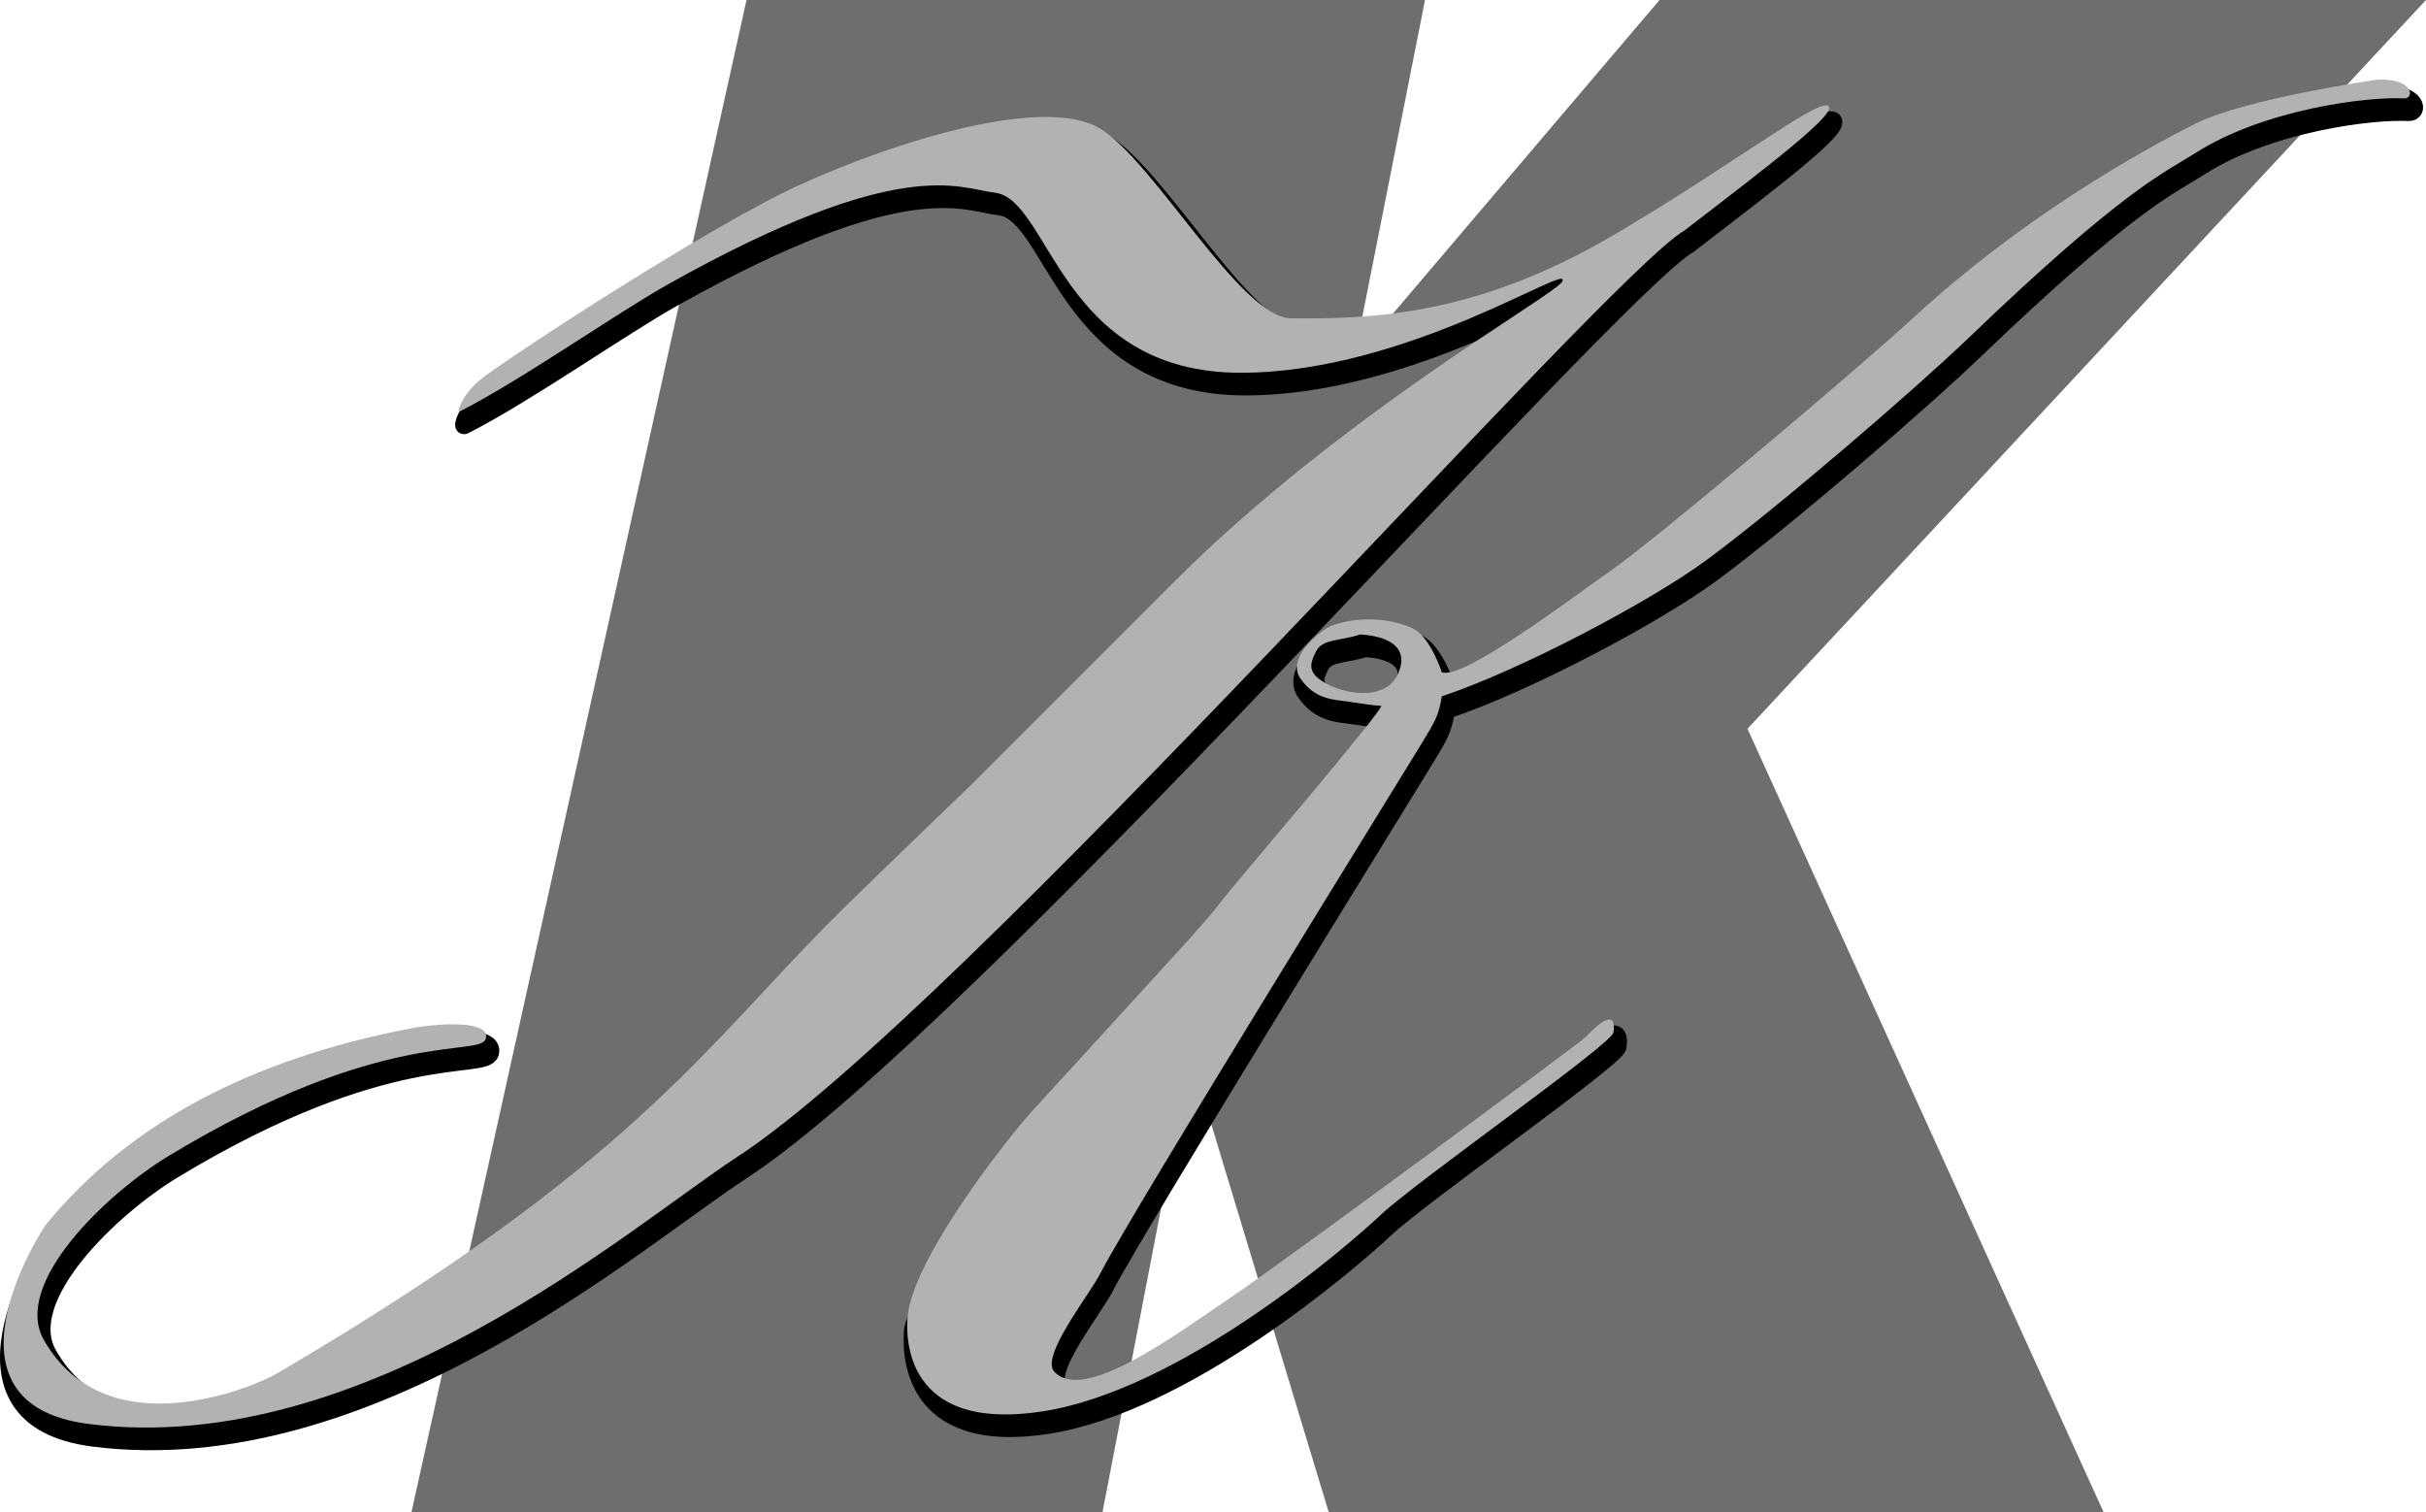
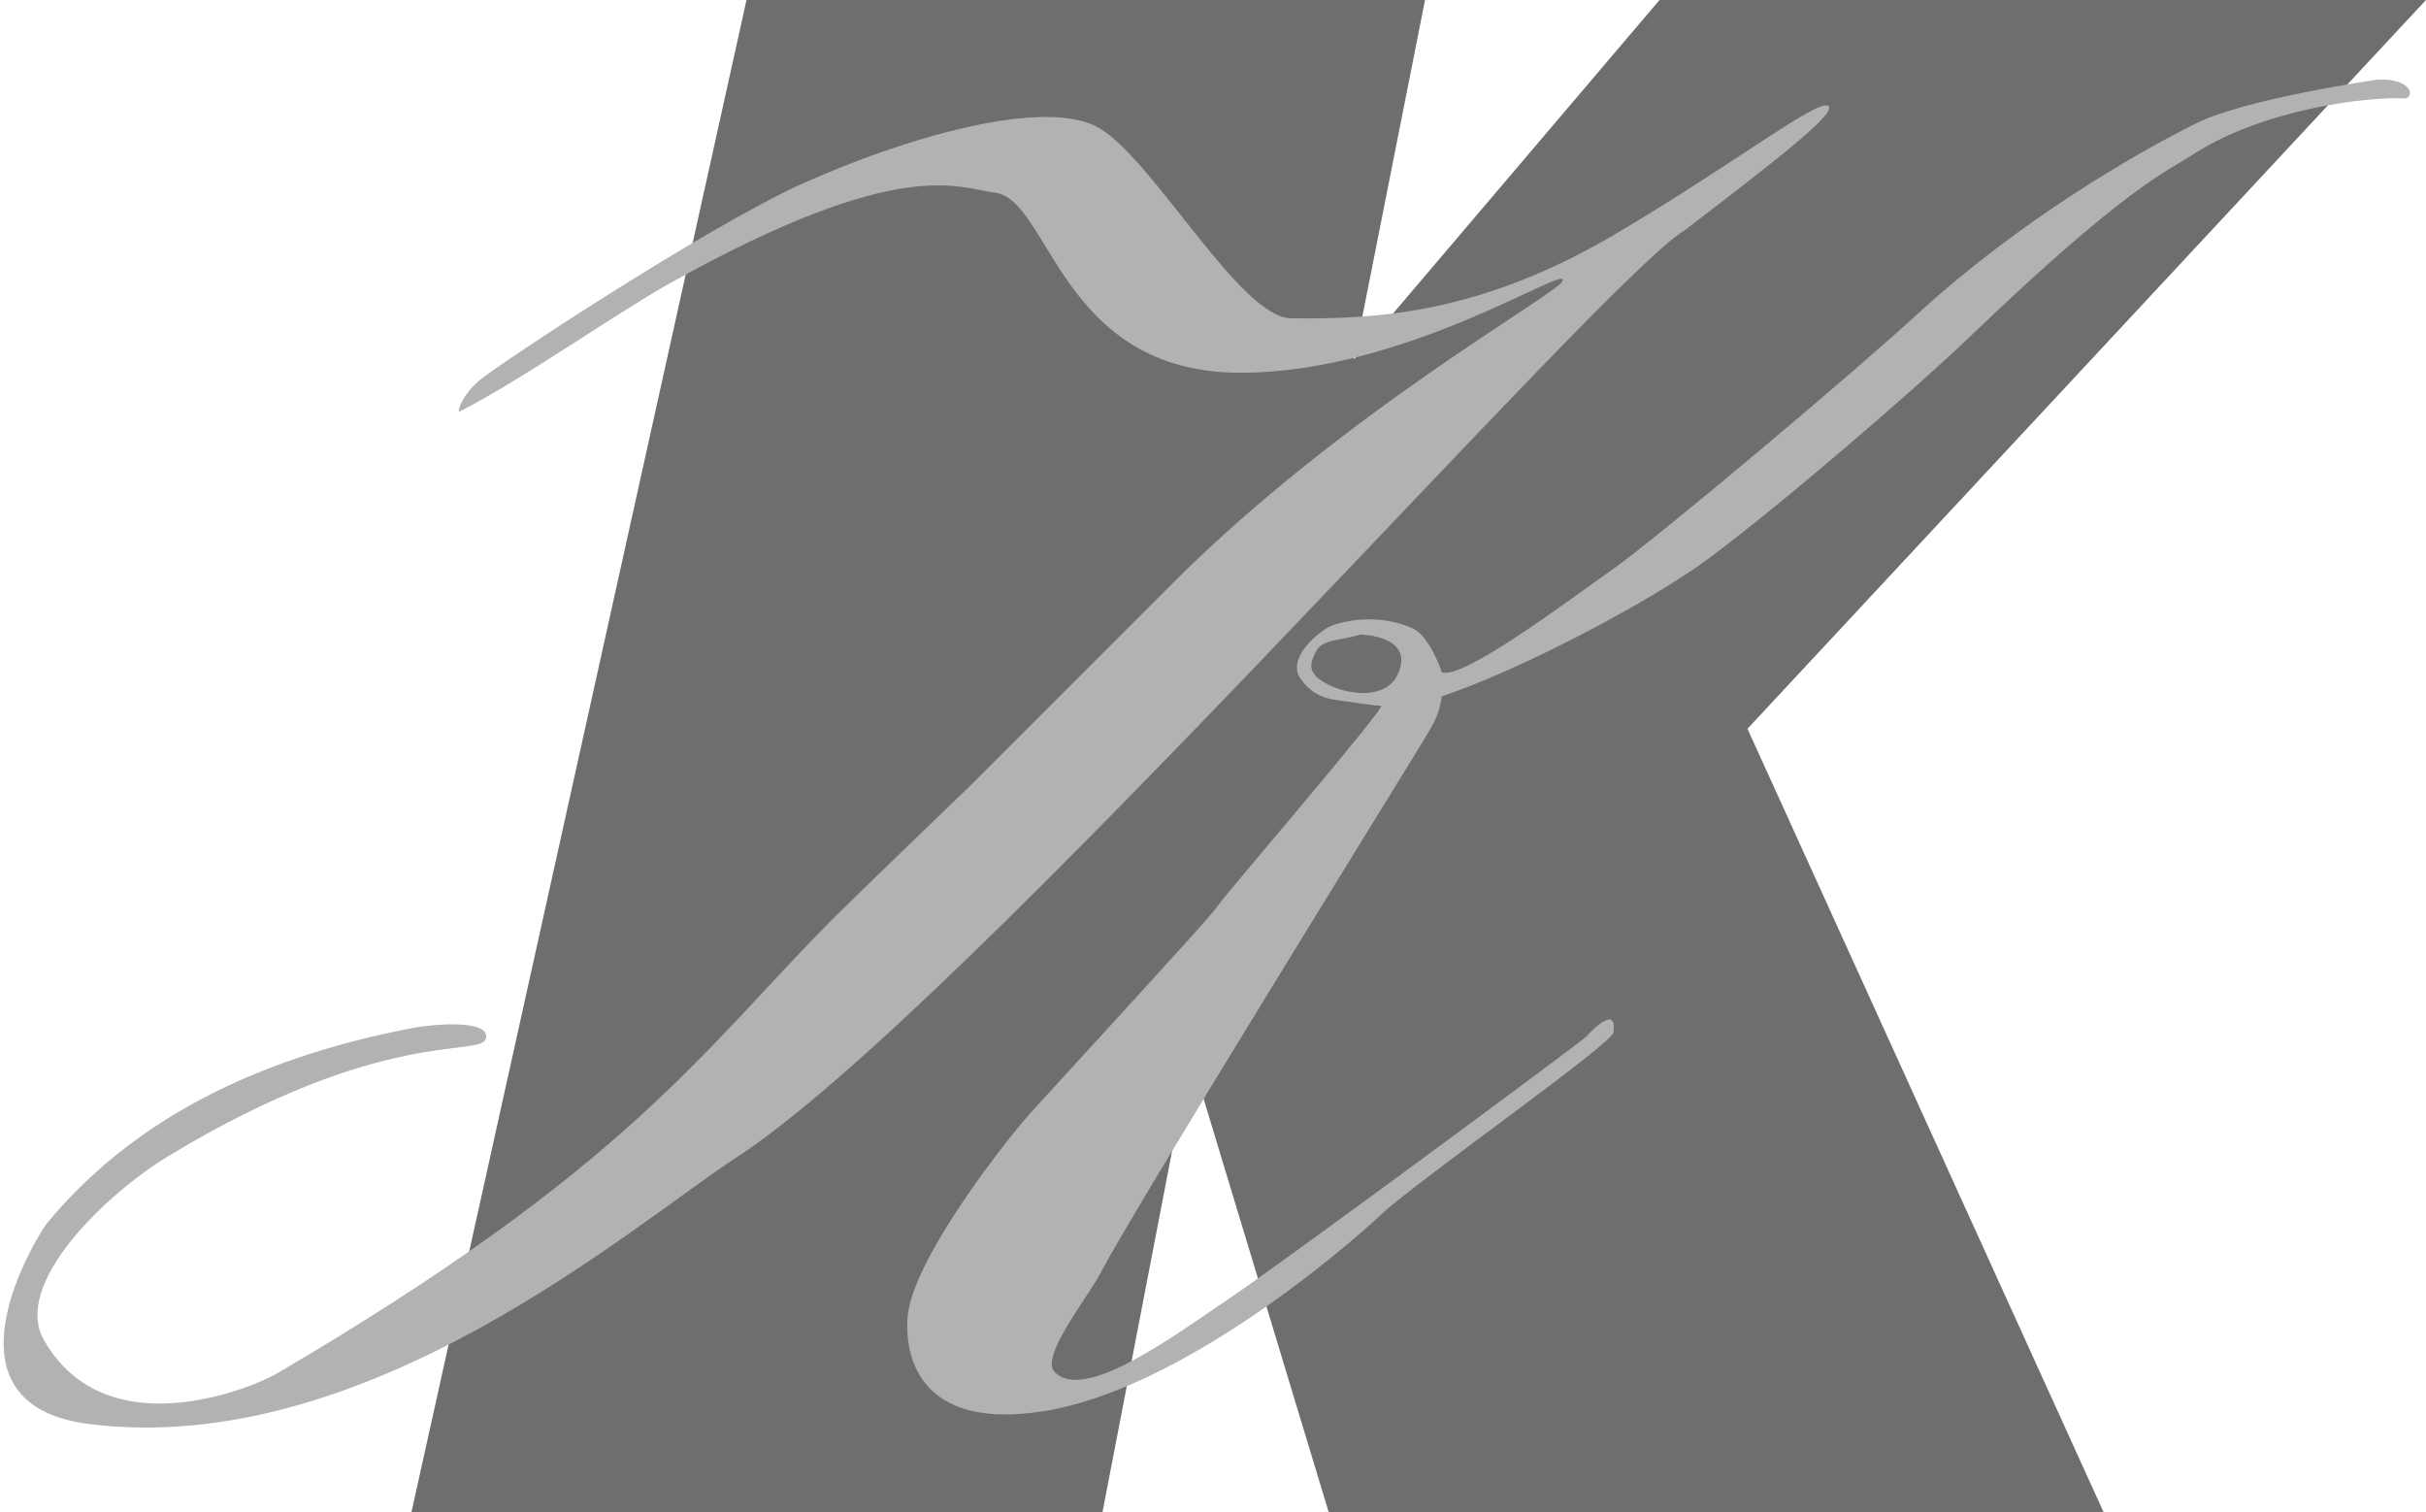
<svg xmlns="http://www.w3.org/2000/svg" width="2500" height="1558" viewBox="0 0 125.271 78.07">
  <path fill="#6d6e70" d="M38.547 0h35.037l-3.677 18.57L85.693 0h39.578L90.235 37.629l18.384 40.441H68.607l-7.134-23.572-4.542 23.572H21.248L38.547 0z" />
-   <path d="M24.953 20.416c.92-.811 11.786-7.962 16.652-10.164 5.137-2.325 12.652-4.596 15.461-2.866 2.814 1.731 7.237 9.754 9.841 9.786 4.379.054 9.733-.216 16.706-4.325 6.047-3.563 10.435-6.974 11.03-6.65.593.325-3.191 3.19-7.408 6.434C83.126 15.01 49.929 52.91 38.308 60.48 32.856 64.029 19.146 76.068 4.84 74.265c-8.164-1.025-2.565-9.896-2.163-10.377 4.217-5.084 10.381-8.436 18.816-10.059 1.337-.258 4.109-.432 3.839.541-.271.973-5.301-.65-16.383 6.055-3.19 1.93-8.11 6.596-6.435 9.514 3.258 5.678 10.915 2.371 12.003 1.732C32.683 61.019 36.52 54.964 43.12 48.314c1.424-1.438 7.244-7.027 7.244-7.027l10.488-10.489c8.702-8.705 19.681-14.814 20.06-15.517.611-1.143-7.947 4.703-16.601 4.703-9.353 0-9.84-8.974-12.706-9.299-1.816-.206-4.805-2.021-16.814 4.704-2.704 1.514-7.622 4.974-10.813 6.596-.151.076.055-.758.975-1.569zM124.379 5.818c-1.836-.108-7.189.54-10.758 2.811-1.591 1.014-3.681 1.838-11.677 9.516-2.707 2.596-9.685 8.624-13.518 11.462-2.921 2.163-9.628 5.713-13.734 7.083-.162 1.081-.433 1.406-.972 2.325-.517.881-14.921 24.115-16.654 27.465-.596 1.158-3.117 4.293-2.377 5.084 1.513 1.621 6.131-1.816 9.192-3.893 3.026-2.057 17.948-13.086 18.273-13.41 0 0 1.621-1.838 1.404-.215-.081.605-10.163 7.678-12.001 9.408-1.84 1.727-10.381 9.084-17.519 10.16-7.135 1.084-7.027-3.891-6.919-4.971.109-1.08 5.19-9.408 6.377-10.49 1.191-1.08 8.977-10.596 9.843-10.92.866-.324 8.542-10.056 8.218-10.056-.325 0-.975-.108-1.732-.217-.756-.108-1.672-.108-2.431-1.189-.563-.801.271-1.892 1.351-2.595.452-.295 2.487-.865 4.434 0 .912.404 1.513 2.271 1.513 2.271 1.083.431 6.745-3.865 8.651-5.19 2.488-1.731 12.792-10.438 15.786-13.193 5.407-4.974 11.419-8.411 14.491-9.947 2.594-1.298 9.409-2.271 9.409-2.271 1.891-.055 1.891 1.003 1.35.972zM70.476 33.5c-.972.324-1.946.215-2.269.865-.324.648-.516 1.147.647 1.729 1.08.541 2.975.757 3.571-.54.925-2.027-1.949-2.054-1.949-2.054z" stroke="#000" stroke-width=".865" stroke-miterlimit="2.613" />
  <path d="M24.71 19.679c.917-.811 11.785-7.962 16.652-10.164 5.134-2.326 12.65-4.596 15.46-2.866 2.81 1.73 7.238 9.754 9.842 9.786 4.38.054 9.729-.215 16.706-4.325 6.048-3.563 10.433-6.975 11.028-6.65.596.325-3.189 3.19-7.406 6.433-4.108 2.378-37.305 40.28-48.93 47.848-5.451 3.55-19.161 15.589-33.466 13.786-8.163-1.025-2.565-9.893-2.162-10.377 4.217-5.084 10.38-8.436 18.814-10.059 1.337-.256 4.108-.432 3.838.541s-5.297-.648-16.381 6.055c-3.19 1.93-8.111 6.598-6.434 9.514 3.258 5.678 10.915 2.373 12.002 1.732 18.168-10.65 22.006-16.707 28.6-23.355 1.429-1.438 7.247-7.027 7.247-7.027l10.488-10.49c8.706-8.705 19.68-14.814 20.057-15.518.617-1.143-7.942 4.704-16.598 4.704-9.353 0-9.837-8.976-12.706-9.299-1.816-.206-4.802-2.022-16.814 4.703-2.702 1.514-7.623 4.974-10.811 6.597-.152.077.054-.757.974-1.569zM124.135 5.082c-1.838-.108-7.189.542-10.757 2.811-1.597 1.016-3.682 1.838-11.683 9.516-2.701 2.597-9.682 8.625-13.514 11.464-2.922 2.163-9.629 5.714-13.732 7.082-.163 1.082-.434 1.406-.975 2.325-.516.878-14.919 24.114-16.652 27.463-.595 1.16-3.118 4.293-2.378 5.084 1.512 1.621 6.13-1.816 9.193-3.893 3.027-2.057 17.947-13.084 18.272-13.408 0 0 1.624-1.838 1.407-.217-.08.605-10.166 7.678-12.005 9.408-1.838 1.73-10.38 9.084-17.515 10.164-7.138 1.08-7.038-3.895-6.921-4.973.331-3.061 5.295-9.305 6.38-10.49 9.369-10.24 9.195-10.068 9.839-10.922.556-.736 8.543-10.056 8.218-10.056-.321 0-.972-.107-1.729-.216-.758-.108-1.676-.108-2.434-1.189-.559-.803.271-1.892 1.352-2.596.454-.295 2.49-.865 4.434 0 .912.405 1.516 2.271 1.516 2.271 1.08.433 6.745-3.864 8.65-5.19 2.486-1.73 12.793-10.437 15.786-13.191 5.409-4.975 11.417-8.413 14.492-9.949 2.593-1.298 9.406-2.271 9.406-2.271 1.891-.055 1.891 1.005 1.35.973zM70.231 32.764c-.974.324-1.948.216-2.271.864-.325.648-.516 1.147.646 1.73 1.083.542 2.975.758 3.57-.54.93-2.026-1.945-2.054-1.945-2.054z" fill="#b0b2b4" />
</svg>